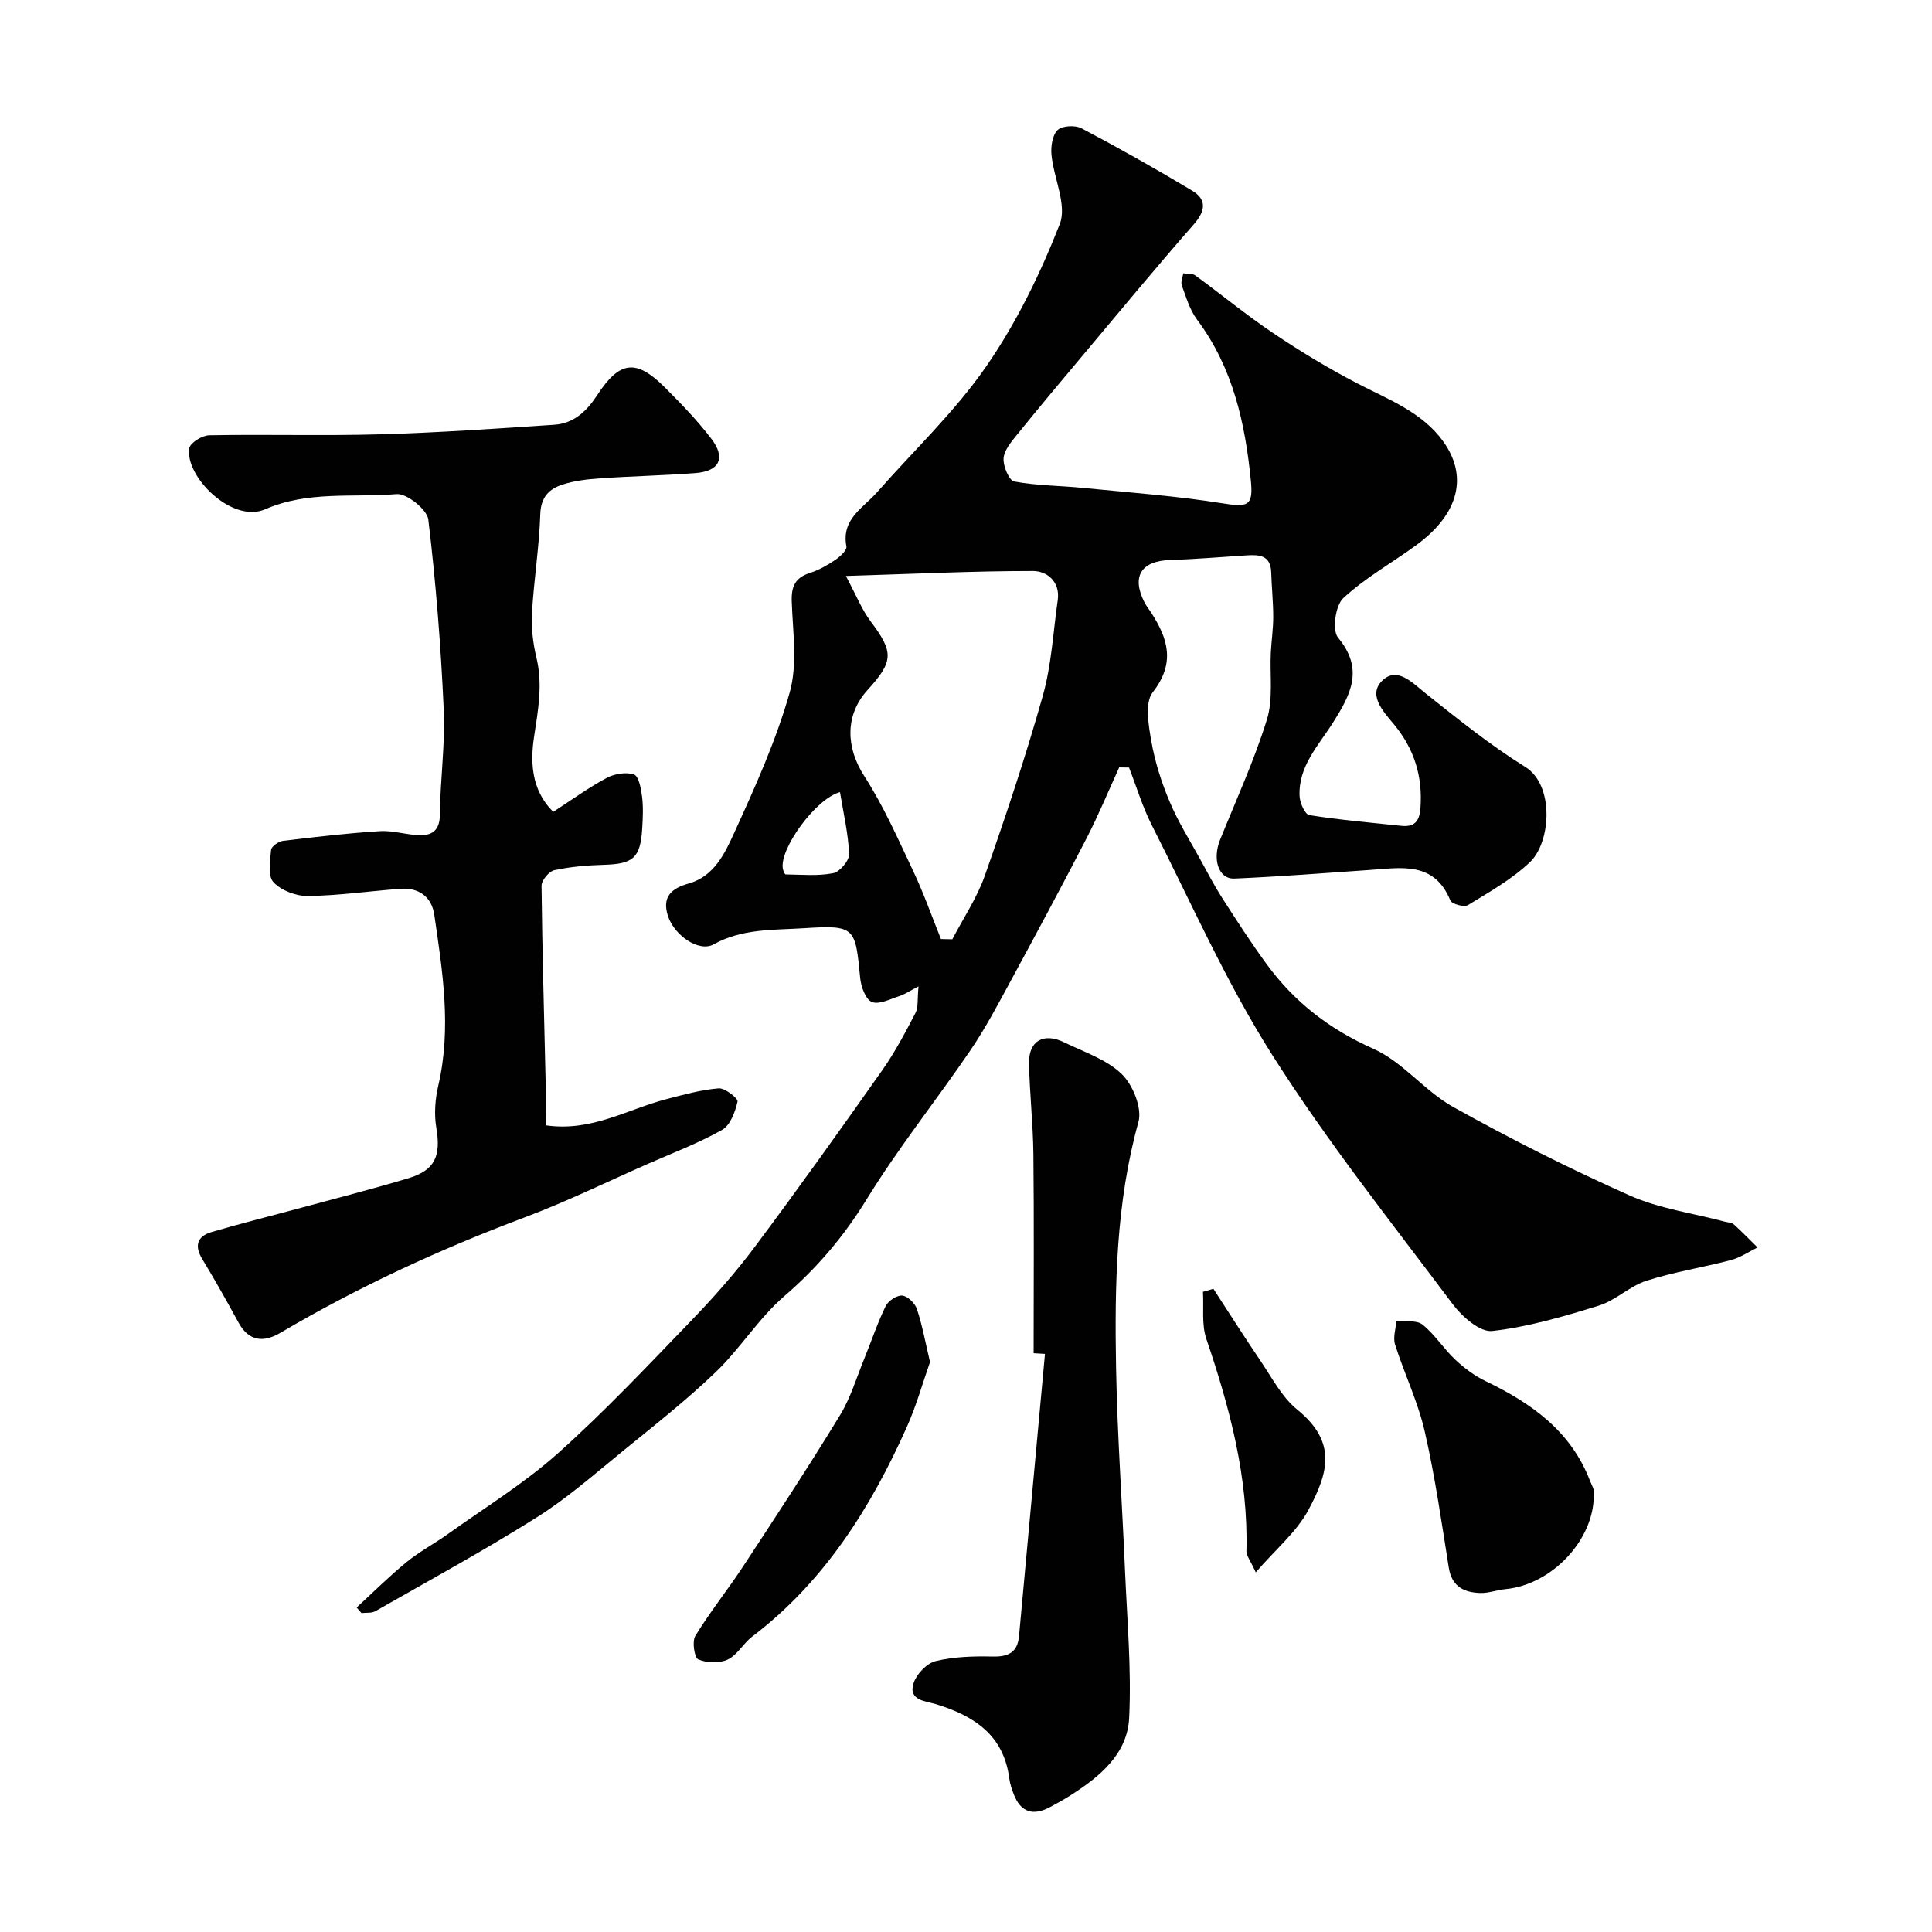
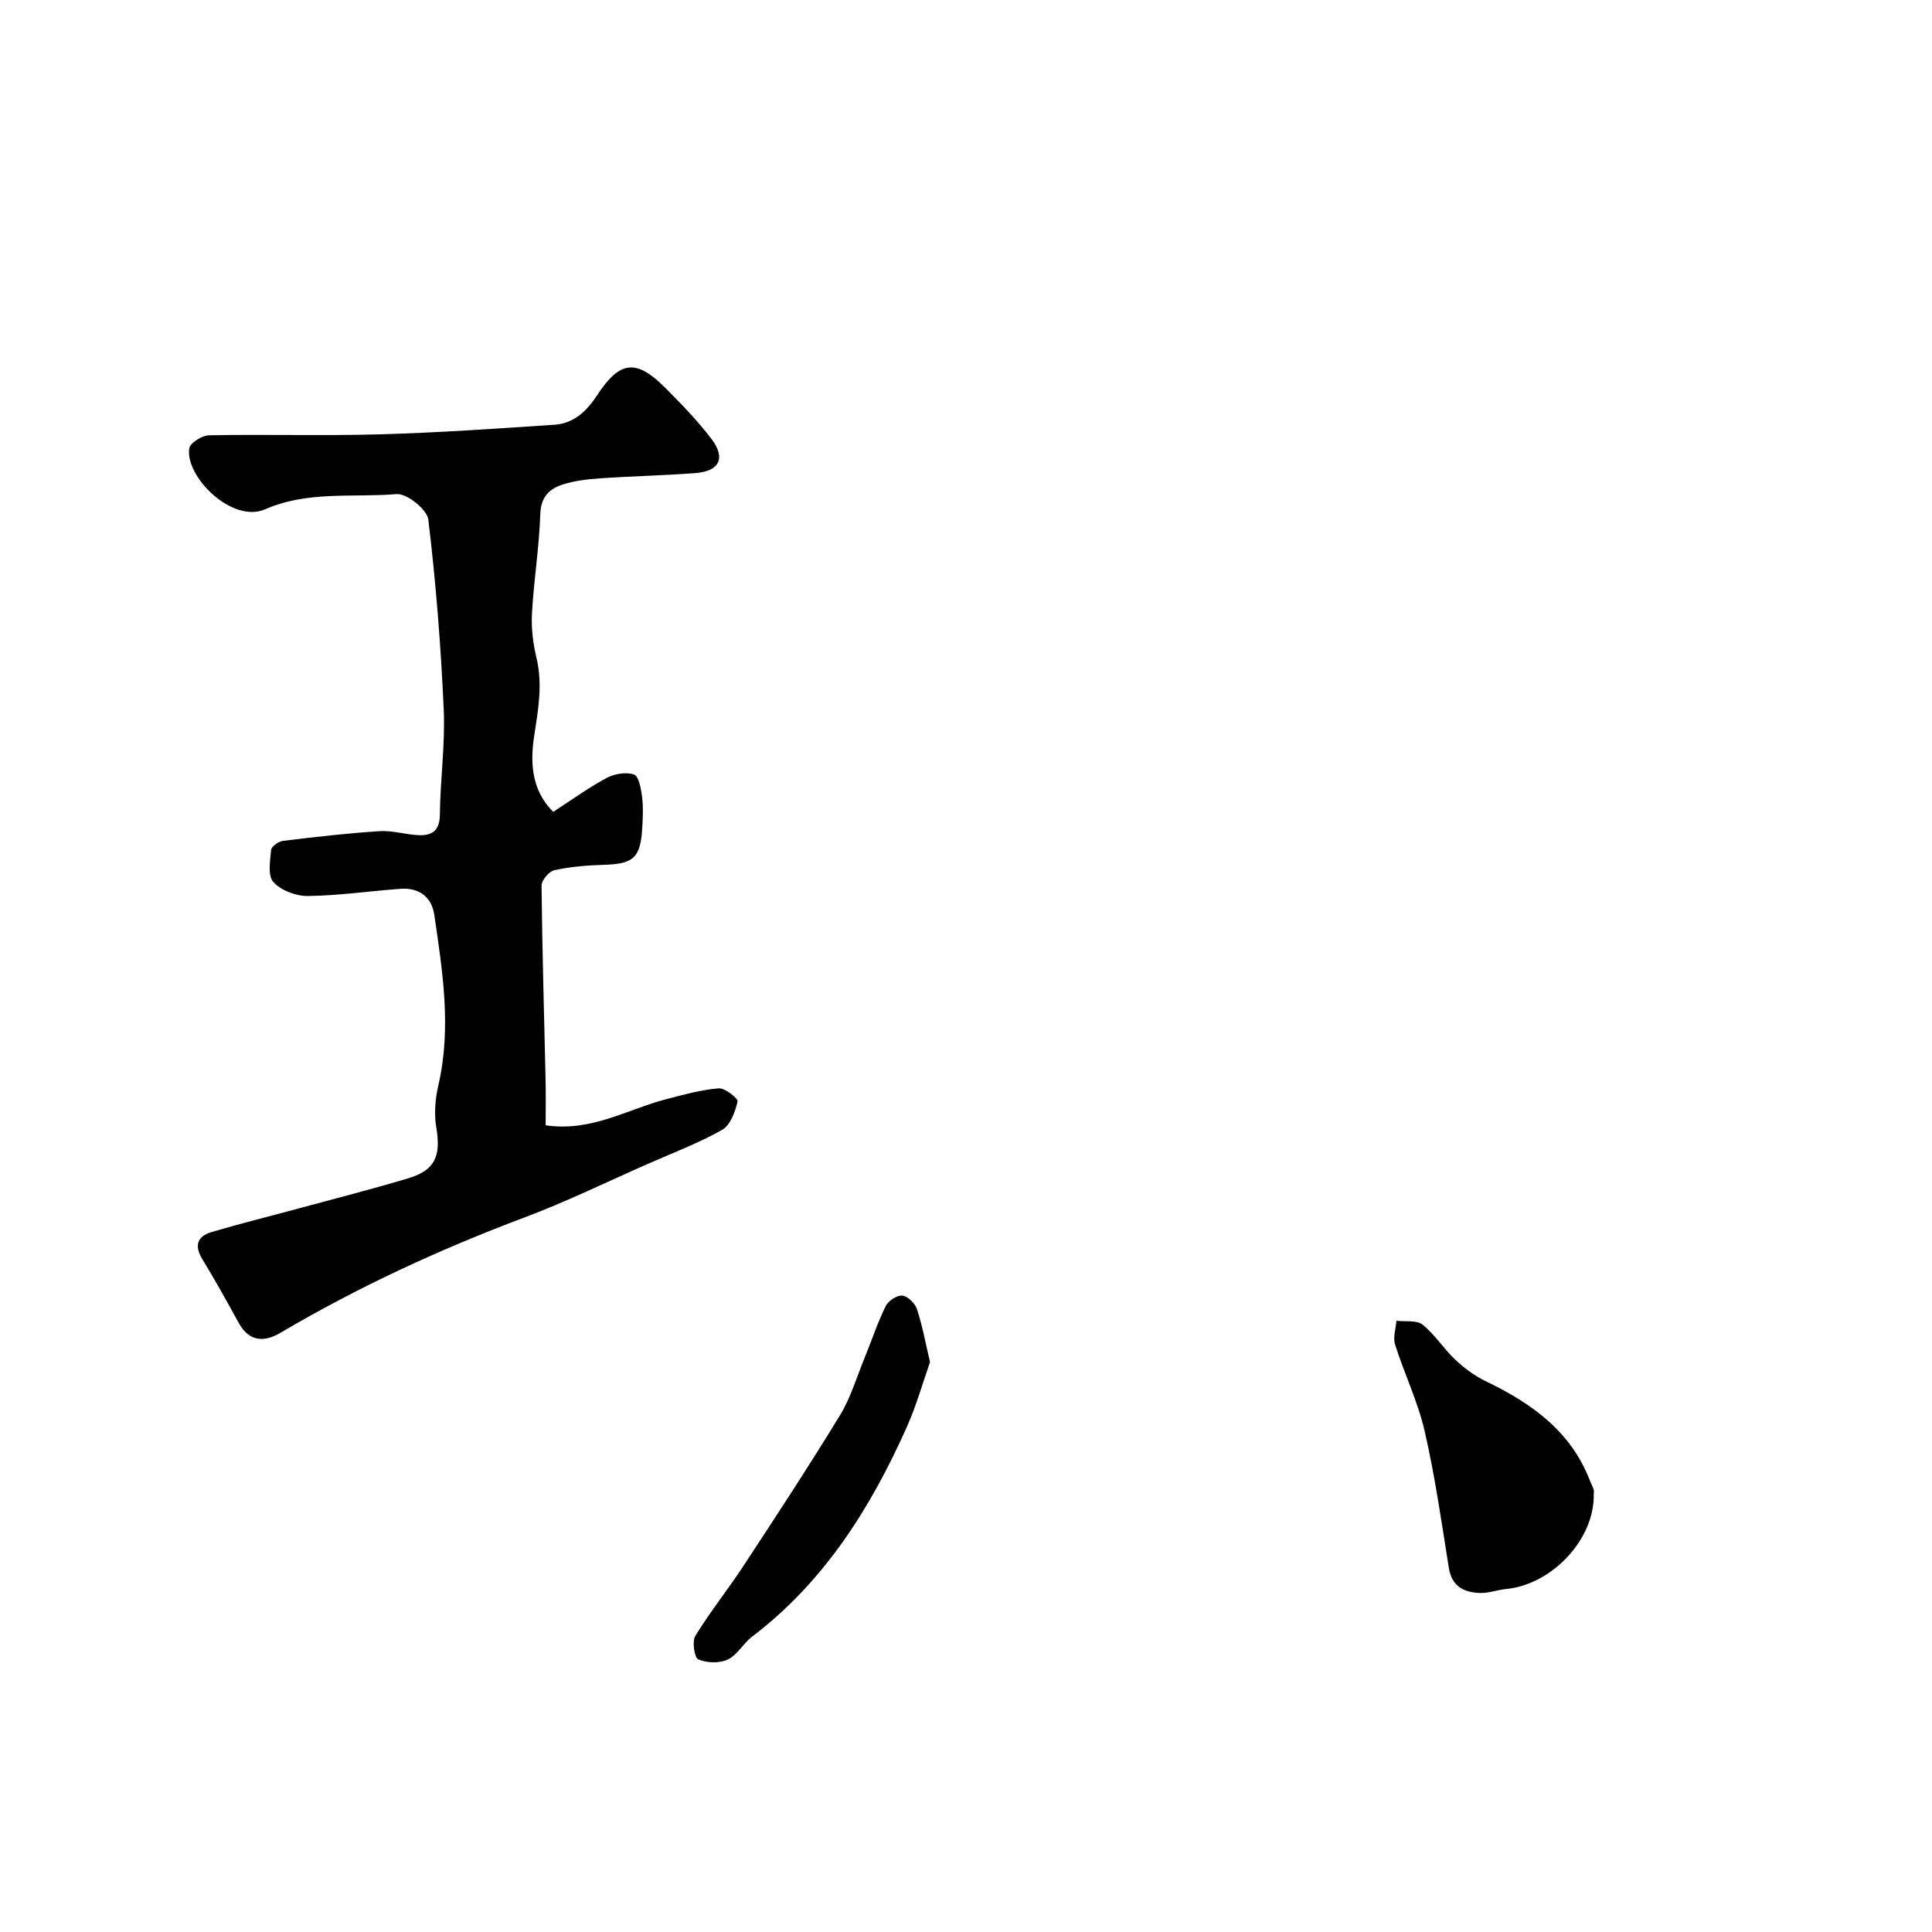
<svg xmlns="http://www.w3.org/2000/svg" enable-background="new 0 0 400 400" viewBox="0 0 400 400">
  <g fill="#010102">
-     <path d="m190.17 204.22c-1.99 1.03-2.9 1.67-3.91 1.99-1.91.6-4.18 1.83-5.72 1.25-1.28-.48-2.27-3.13-2.44-4.91-1.03-10.56-.97-11.06-11.7-10.37-6.22.4-12.74.04-18.64 3.34-3 1.68-8.15-1.8-9.47-5.88-1.26-3.92.66-5.7 4.3-6.72 5.27-1.47 7.5-6.28 9.45-10.55 4.31-9.46 8.65-19.05 11.46-29.01 1.66-5.88.63-12.57.42-18.89-.1-3.11.76-4.89 3.77-5.85 1.84-.59 3.61-1.59 5.22-2.68 1-.68 2.48-2.03 2.33-2.81-1.09-5.68 3.47-7.95 6.36-11.23 7.6-8.63 16.08-16.64 22.58-26.03 6.26-9.04 11.21-19.21 15.23-29.47 1.54-3.93-1.24-9.48-1.71-14.32-.17-1.72.17-4.09 1.26-5.15.94-.91 3.65-1.06 4.95-.37 7.75 4.09 15.4 8.4 22.91 12.91 3.06 1.84 2.79 4.18.35 6.97-7.85 8.95-15.43 18.13-23.08 27.24-4.54 5.4-9.07 10.81-13.51 16.3-1.19 1.48-2.68 3.22-2.8 4.92-.12 1.61 1.15 4.6 2.21 4.79 4.68.87 9.52.85 14.28 1.33 9.61.95 19.27 1.66 28.8 3.18 5.26.84 6.43.61 5.91-4.66-1.18-11.94-3.71-23.43-11.13-33.34-1.52-2.03-2.27-4.67-3.17-7.1-.26-.7.18-1.66.3-2.51.84.13 1.89-.01 2.5.44 5.41 3.95 10.59 8.23 16.15 11.96 5.61 3.77 11.43 7.3 17.43 10.41 6.4 3.32 13.34 5.9 17.72 11.96 5.09 7.05 3.54 14.91-5.67 21.59-5.01 3.64-10.51 6.72-15.01 10.9-1.62 1.51-2.33 6.64-1.08 8.15 5.46 6.56 2.6 11.85-1.03 17.6-3 4.75-7.25 9.08-6.92 15.29.07 1.38 1.13 3.73 2.01 3.87 6.3 1 12.68 1.55 19.04 2.22 2.71.28 3.77-.9 3.97-3.71.47-6.57-1.28-12.22-5.5-17.32-2.19-2.64-5.67-6.28-2.11-9.3 3.03-2.56 6.12.88 8.91 3.09 6.62 5.26 13.25 10.61 20.41 15.05 6.05 3.76 5.33 15.57.95 19.72-3.74 3.55-8.4 6.17-12.84 8.89-.78.48-3.33-.23-3.63-.97-3.34-8.13-10.09-6.77-16.58-6.32-9.37.65-18.74 1.38-28.12 1.79-3.28.14-4.62-3.95-2.98-8.02 3.33-8.27 7.07-16.41 9.7-24.9 1.33-4.3.58-9.24.81-13.88.13-2.46.5-4.91.5-7.37 0-3.07-.33-6.14-.42-9.21-.11-3.66-2.56-3.7-5.22-3.53-5.26.34-10.52.78-15.79.96-5.94.2-7.95 3.43-5.22 8.78.37.72.9 1.36 1.34 2.05 3.53 5.43 5.1 10.48.36 16.55-1.69 2.17-.87 6.8-.29 10.14.75 4.27 2.1 8.51 3.79 12.51 1.75 4.16 4.19 8.03 6.37 12 1.47 2.69 2.9 5.42 4.55 8 2.99 4.65 5.99 9.32 9.27 13.78 5.72 7.77 12.96 13.36 21.98 17.37 6.1 2.71 10.63 8.77 16.56 12.07 11.88 6.62 24.07 12.77 36.49 18.3 6.15 2.74 13.11 3.67 19.71 5.43.63.17 1.43.16 1.86.55 1.7 1.53 3.29 3.18 4.93 4.79-1.83.9-3.58 2.11-5.52 2.62-5.81 1.53-11.79 2.45-17.49 4.28-3.48 1.12-6.37 4.07-9.86 5.15-7.22 2.24-14.59 4.4-22.05 5.25-2.53.29-6.25-2.96-8.17-5.53-12.74-16.99-26.01-33.68-37.36-51.58-9.57-15.08-16.84-31.63-24.96-47.61-1.93-3.8-3.16-7.95-4.72-11.94-.68-.01-1.35-.02-2.03-.03-2.24 4.91-4.3 9.91-6.77 14.7-5.13 9.95-10.44 19.82-15.78 29.66-2.61 4.81-5.17 9.68-8.24 14.19-7.05 10.35-14.92 20.18-21.47 30.83-4.73 7.7-10.26 14.22-17.08 20.1-5.31 4.58-9.13 10.86-14.22 15.74-6.04 5.79-12.65 10.99-19.15 16.28-5.84 4.75-11.54 9.78-17.88 13.77-10.9 6.87-22.23 13.04-33.42 19.43-.78.44-1.9.27-2.87.39-.33-.39-.67-.77-1-1.16 3.43-3.15 6.74-6.46 10.34-9.4 2.67-2.18 5.78-3.82 8.6-5.84 7.65-5.47 15.75-10.45 22.73-16.68 9.66-8.63 18.58-18.11 27.59-27.45 4.68-4.85 9.18-9.94 13.21-15.34 8.99-12.03 17.72-24.27 26.37-36.55 2.61-3.71 4.75-7.77 6.85-11.81.63-1.15.37-2.81.64-5.52zm-15.04-84.97c2.18 4.07 3.31 6.97 5.1 9.36 4.81 6.4 4.84 8.26-.62 14.26-4.75 5.23-4.45 11.95-.69 17.78 4 6.2 7.01 13.06 10.18 19.76 2.15 4.55 3.83 9.33 5.71 14.01.79.02 1.57.03 2.36.05 2.28-4.39 5.12-8.59 6.74-13.21 4.32-12.29 8.46-24.67 11.99-37.2 1.8-6.38 2.14-13.17 3.09-19.79.56-3.89-2.28-6.05-5.11-6.05-12.51 0-25.02.61-38.75 1.03zm-1.22 44.75c-5.04 1.36-12.52 11.72-11.84 15.81.08.45.39 1.23.6 1.23 3.3.04 6.67.37 9.85-.26 1.36-.27 3.34-2.63 3.28-3.96-.18-4.28-1.19-8.52-1.89-12.82z" />
    <path d="m114.55 168.08c3.89-2.52 7.33-5.03 11.06-7.02 1.62-.86 4.02-1.27 5.66-.7.98.34 1.45 2.93 1.66 4.56.27 2.13.17 4.33.04 6.49-.36 6.22-1.83 7.46-7.94 7.64-3.44.1-6.91.39-10.26 1.11-1.1.24-2.66 2.11-2.65 3.22.14 13.43.54 26.86.84 40.29.07 3.11.01 6.23.01 9.31 9.43 1.4 16.87-3.29 24.91-5.39 3.6-.94 7.24-1.96 10.91-2.26 1.3-.11 4.06 2.09 3.91 2.73-.48 2.13-1.49 4.9-3.18 5.86-4.91 2.77-10.24 4.78-15.42 7.06-8.47 3.73-16.81 7.81-25.46 11.06-17.55 6.59-34.47 14.4-50.61 23.92-3.36 1.98-6.47 1.84-8.62-2.09-2.43-4.43-4.89-8.85-7.52-13.17-1.73-2.83-1.02-4.75 1.92-5.62 6.21-1.83 12.5-3.38 18.75-5.08 7.35-1.99 14.74-3.88 22.03-6.07 5.52-1.66 6.73-4.63 5.74-10.48-.48-2.83-.23-5.95.43-8.77 2.74-11.85.87-23.56-.84-35.26-.55-3.74-3.18-5.69-7.04-5.4-6.38.47-12.75 1.41-19.13 1.49-2.44.03-5.56-1.14-7.15-2.88-1.2-1.31-.68-4.42-.47-6.68.07-.71 1.55-1.75 2.47-1.86 6.67-.81 13.36-1.59 20.07-2.01 2.73-.17 5.52.79 8.29.84 2.58.04 4.08-1.07 4.11-4.21.07-7.27 1.12-14.55.8-21.79-.59-13.14-1.62-26.29-3.19-39.34-.25-2.09-4.45-5.46-6.57-5.28-9.07.75-18.38-.72-27.21 3.14-6.86 3-16.65-6.83-15.71-12.63.18-1.13 2.67-2.67 4.12-2.69 11.82-.22 23.66.14 35.48-.2 12.01-.34 24.01-1.18 36-1.98 4.02-.27 6.7-2.83 8.86-6.14 4.65-7.12 8.06-7.52 13.98-1.61 3.38 3.38 6.73 6.84 9.63 10.63 3.07 4 1.72 6.75-3.29 7.13-6.58.5-13.2.63-19.79 1.09-2.59.18-5.25.49-7.7 1.28-2.76.89-4.51 2.57-4.62 6.12-.22 6.85-1.34 13.66-1.72 20.51-.17 3.06.21 6.24.93 9.24 1.34 5.61.33 10.85-.51 16.44-.71 4.82-.72 10.84 3.99 15.45z" />
-     <path d="m214 280.17c0-13.75.1-27.51-.05-41.26-.07-6.26-.78-12.52-.9-18.79-.08-4.63 2.99-6.39 7.26-4.32 4.1 2 8.77 3.52 11.93 6.57 2.31 2.23 4.26 7.05 3.46 9.92-4.65 16.76-4.94 33.82-4.63 50.93.26 14.05 1.27 28.09 1.86 42.13.43 10.11 1.34 20.25.85 30.32-.36 7.5-6.12 12.21-12.18 16.06-1.37.87-2.79 1.67-4.23 2.43-3.44 1.82-6.03 1.11-7.48-2.66-.4-1.05-.78-2.14-.92-3.24-1.15-9.03-7.27-13-15.21-15.44-2.01-.62-5.81-.72-4.61-4.36.62-1.87 2.74-4.11 4.57-4.55 3.8-.92 7.87-1.03 11.81-.94 3.22.07 5.13-.86 5.44-4.18 1.8-19.49 3.59-38.99 5.38-58.48-.77-.05-1.56-.09-2.35-.14z" />
    <path d="m329.97 309.39c.17 9.31-8.63 18.71-18.27 19.62-1.76.17-3.51.86-5.25.8-3.34-.11-5.87-1.32-6.49-5.22-1.51-9.47-2.86-18.99-5.01-28.33-1.41-6.11-4.22-11.89-6.12-17.9-.46-1.46.16-3.26.28-4.91 1.84.22 4.18-.18 5.41.8 2.55 2.04 4.36 4.98 6.77 7.25 1.85 1.74 3.99 3.34 6.27 4.44 9.48 4.56 17.69 10.35 21.64 20.67.23.6.55 1.17.75 1.79.1.3.02.66.02.99z" />
    <path d="m192.55 282c-1.51 4.29-2.81 8.99-4.78 13.4-7.5 16.8-17.12 32.09-32.05 43.45-1.84 1.4-3.06 3.8-5.05 4.74-1.71.81-4.33.72-6.09-.03-.81-.34-1.33-3.71-.62-4.87 3.05-4.99 6.75-9.58 9.96-14.48 6.77-10.31 13.54-20.63 19.97-31.16 2.22-3.63 3.46-7.87 5.09-11.85 1.47-3.6 2.69-7.32 4.4-10.8.53-1.09 2.35-2.28 3.44-2.16 1.12.12 2.63 1.6 3.02 2.79 1.12 3.38 1.75 6.91 2.71 10.97z" />
-     <path d="m251.22 266.83c3.24 4.97 6.41 10 9.75 14.91 2.38 3.5 4.43 7.53 7.61 10.11 8.22 6.68 6.51 12.99 2.28 20.83-2.44 4.51-6.7 8.04-10.87 12.86-1.12-2.48-1.95-3.44-1.93-4.39.4-15.26-3.45-29.67-8.3-43.95-1.01-2.98-.51-6.48-.7-9.74.73-.2 1.45-.41 2.16-.63z" />
  </g>
</svg>